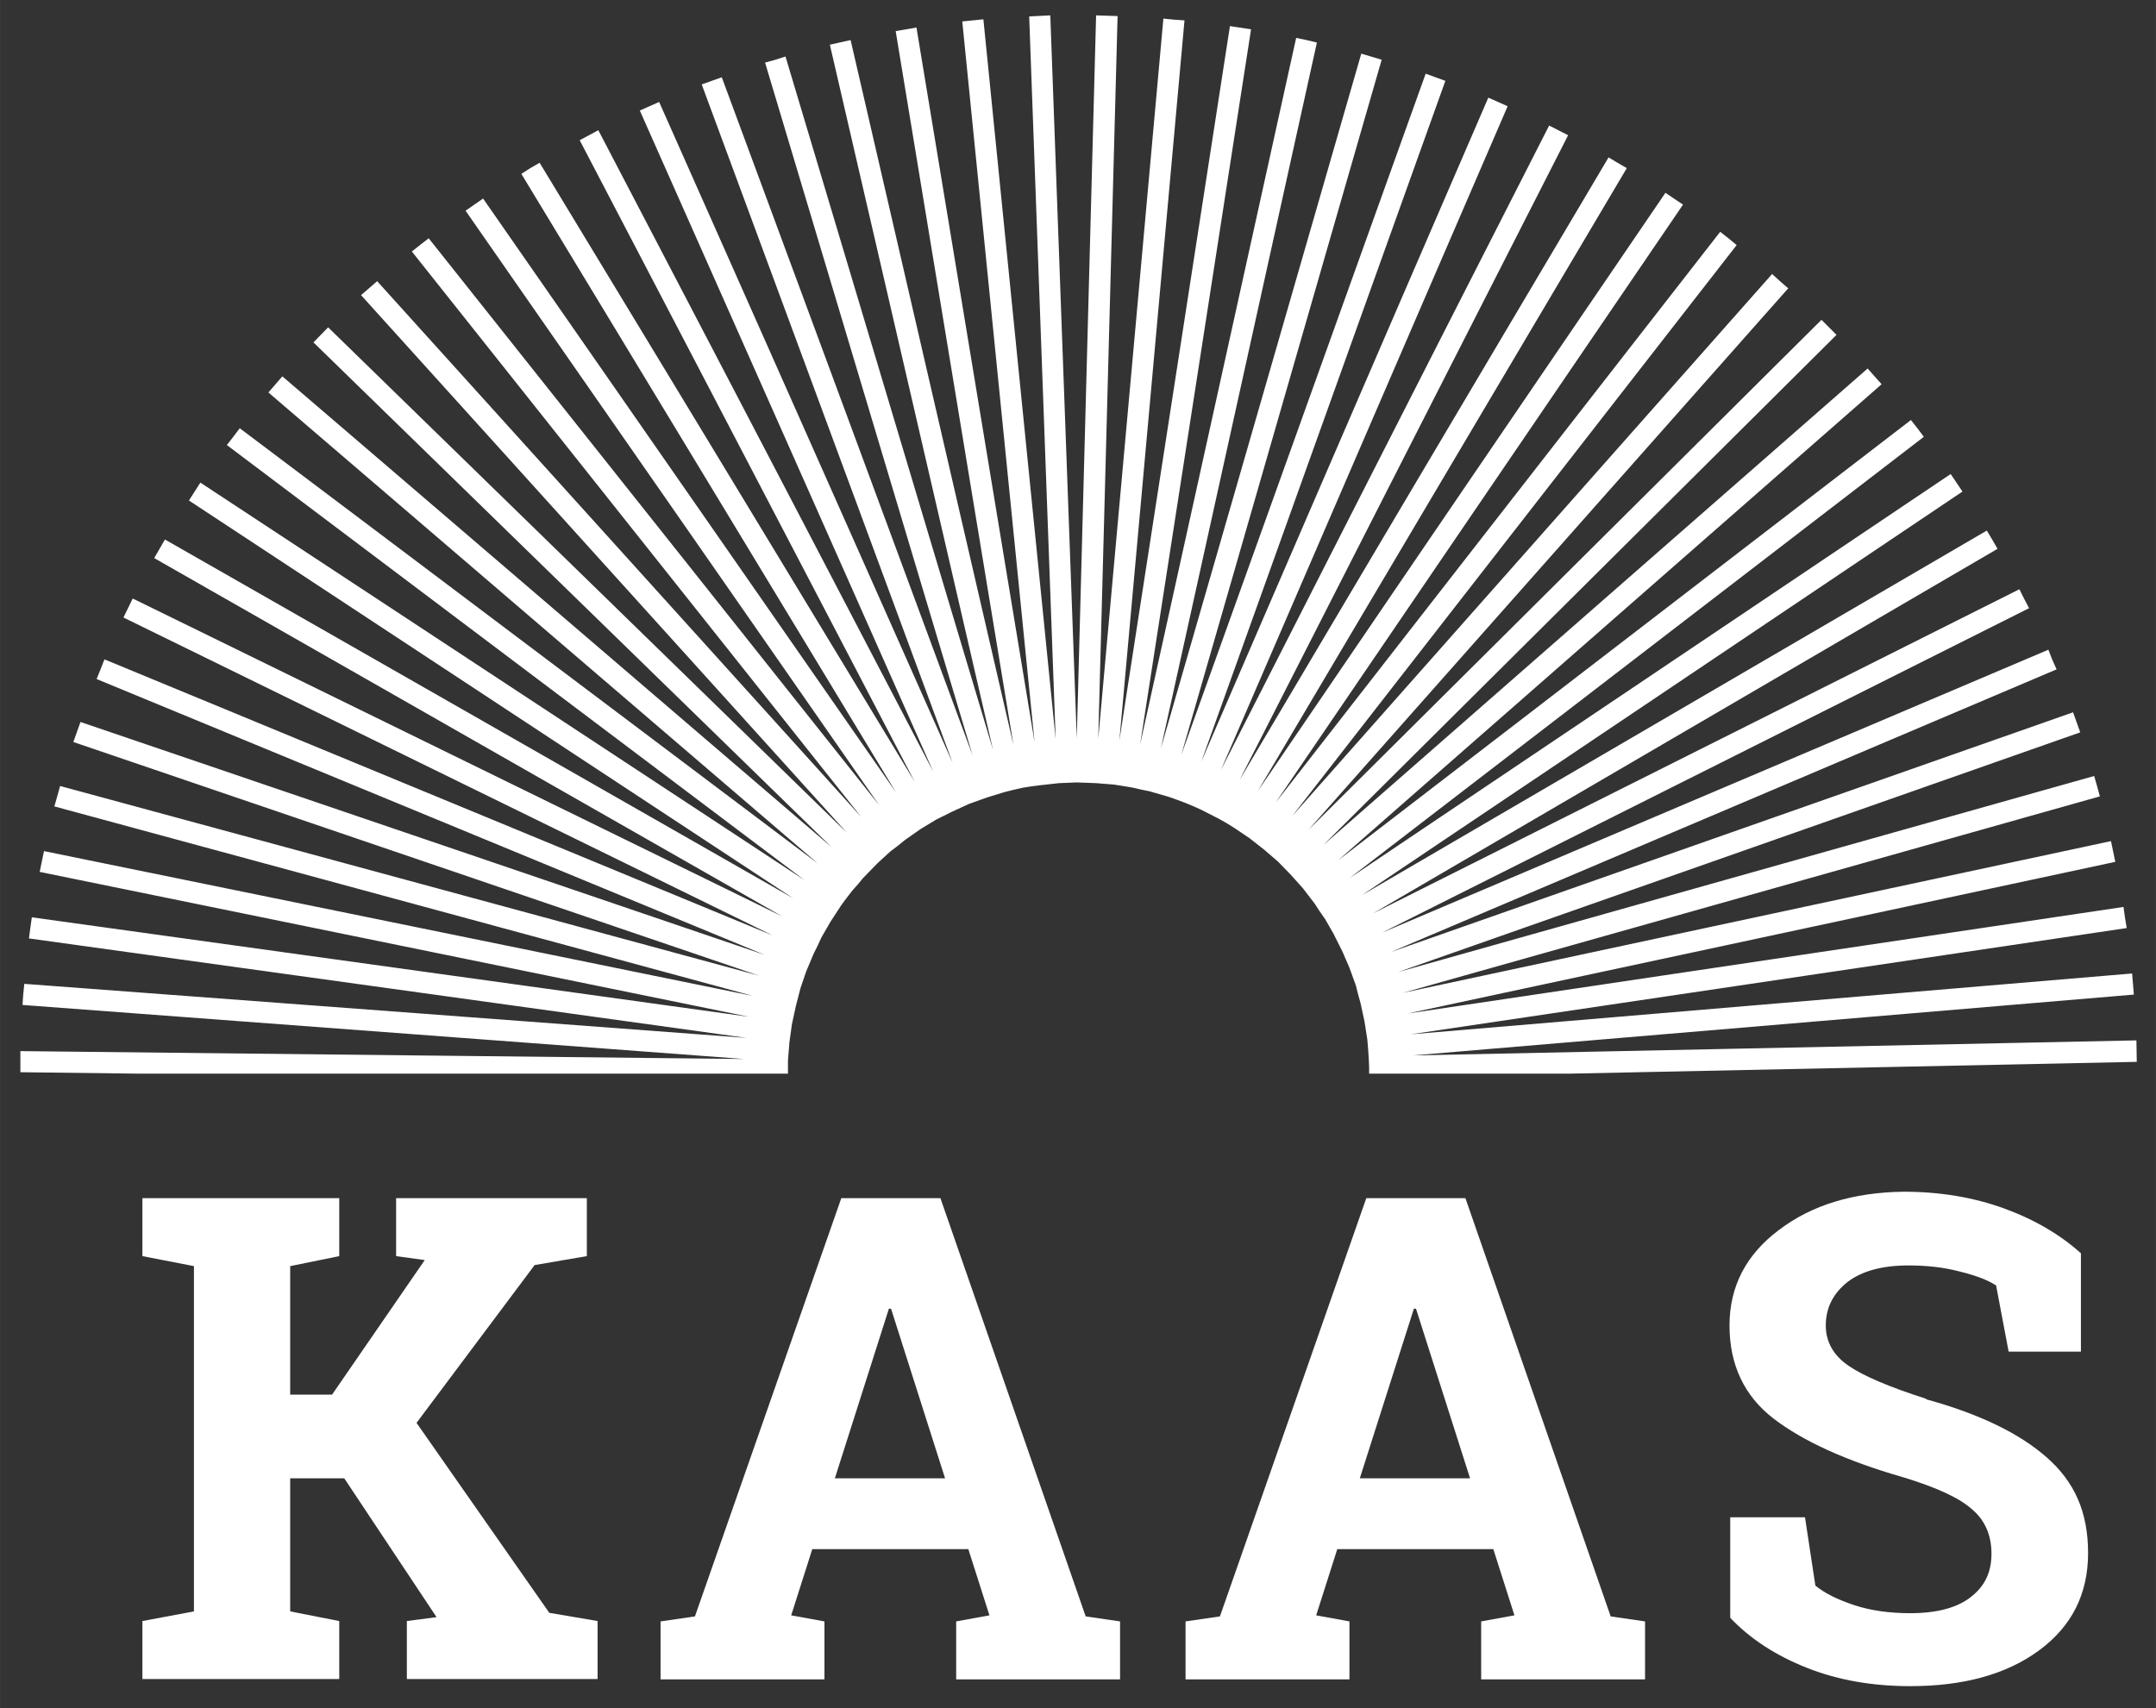
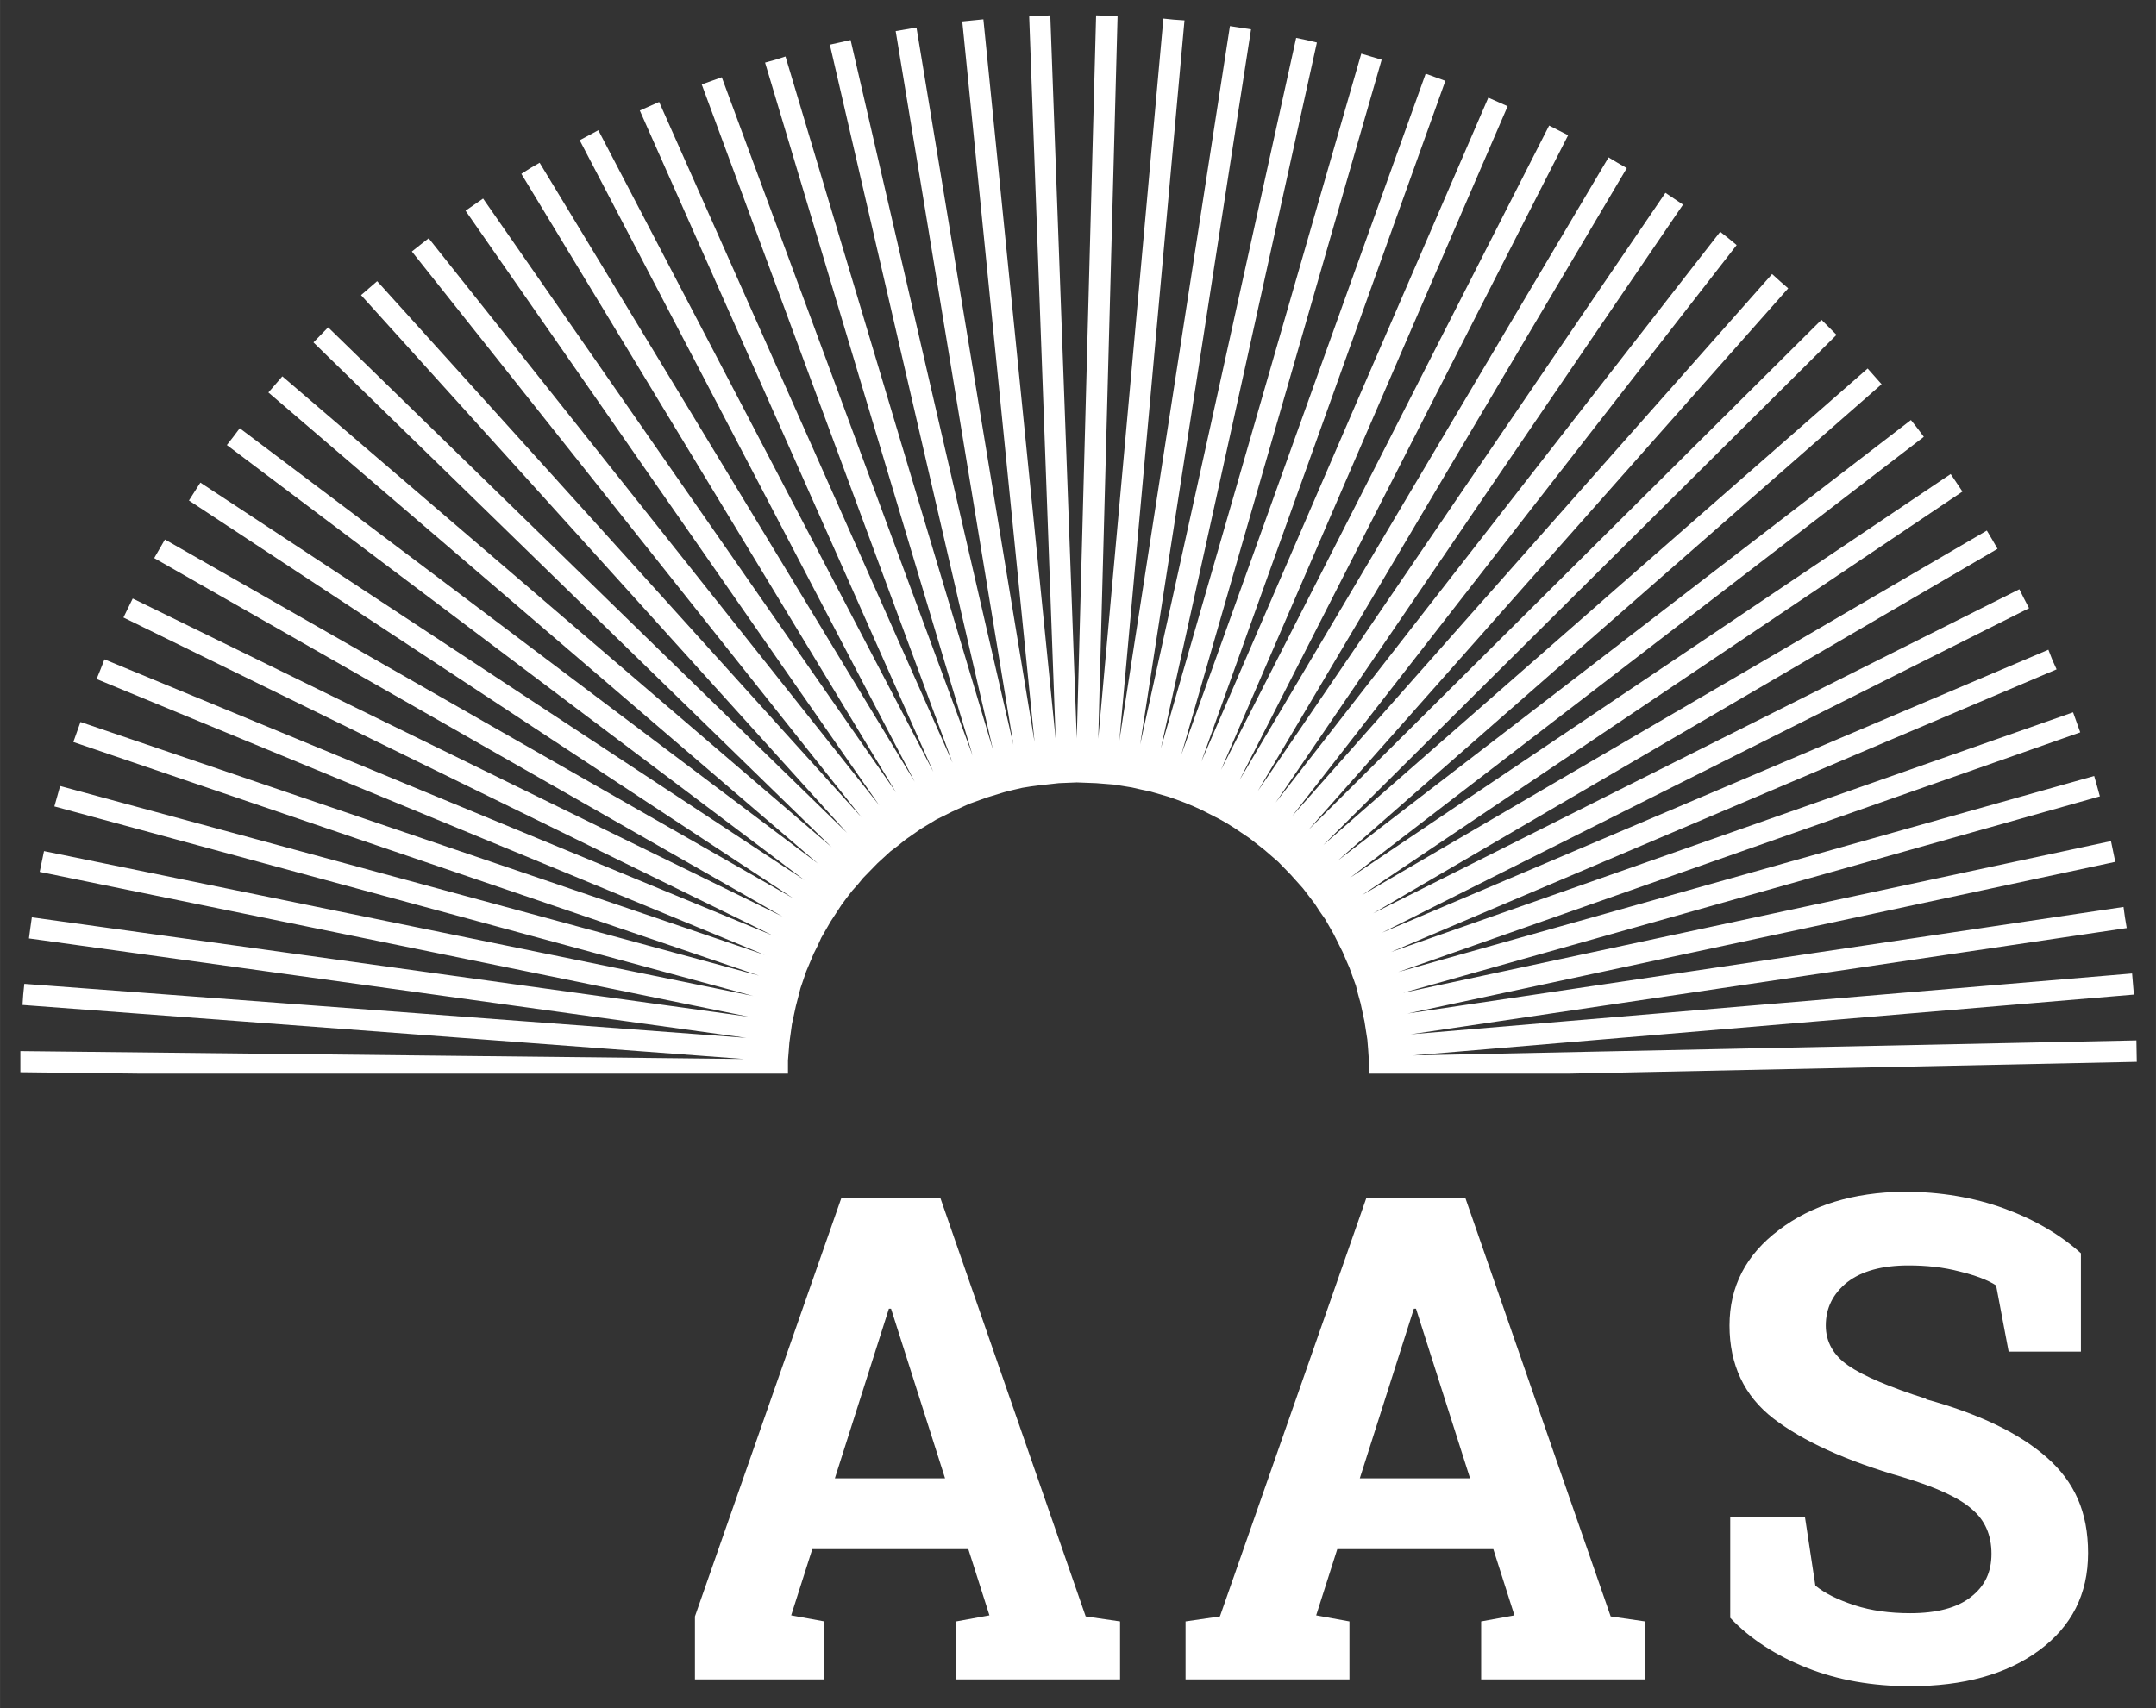
<svg xmlns="http://www.w3.org/2000/svg" width="103.34" height="81.89" viewBox="0 0 53 42" fill="none">
  <rect x="0" y="0" width="53" height="42" fill="#333333" stroke="none" />
-   <path d="M10.239 34.987L13.142 31.107L14.426 30.887V29.462H9.737V30.887L10.441 30.984L8.163 34.292H7.133V31.133L8.339 30.887V29.462H3.5V30.887L4.767 31.133V39.623L3.5 39.86V41.286H8.339V39.86L7.133 39.623V36.35H8.462L10.731 39.764L10.001 39.86V41.286H14.69V39.86L13.503 39.658L10.239 34.987Z" fill="white" />
-   <path d="M23.109 29.462H20.681L17.083 39.746L16.238 39.869V41.294H20.267V39.869L19.449 39.72L19.968 38.092H23.804L24.323 39.72L23.505 39.869V41.294H27.534V39.869L26.689 39.746L23.118 29.462H23.109ZM20.523 36.35L21.851 32.18H21.904L23.232 36.35H20.523Z" fill="white" />
+   <path d="M23.109 29.462H20.681L17.083 39.746V41.294H20.267V39.869L19.449 39.72L19.968 38.092H23.804L24.323 39.72L23.505 39.869V41.294H27.534V39.869L26.689 39.746L23.118 29.462H23.109ZM20.523 36.35L21.851 32.18H21.904L23.232 36.35H20.523Z" fill="white" />
  <path d="M36.015 29.462H33.587L29.989 39.746L29.144 39.869V41.294H33.173V39.869L32.355 39.72L32.874 38.092H36.71L37.229 39.72L36.411 39.869V41.294H40.44V39.869L39.595 39.746L36.024 29.462H36.015ZM33.428 36.35L34.757 32.18H34.809L36.138 36.35H33.428Z" fill="white" />
  <path d="M47.355 34.397C46.449 34.107 45.806 33.834 45.437 33.579C45.067 33.324 44.883 32.99 44.883 32.594C44.883 32.163 45.059 31.811 45.41 31.529C45.762 31.256 46.264 31.116 46.915 31.116C47.355 31.116 47.777 31.16 48.173 31.265C48.569 31.362 48.868 31.476 49.07 31.608L49.378 33.236H51.155V30.817C50.645 30.359 50.02 29.99 49.273 29.717C48.525 29.444 47.698 29.303 46.792 29.303C45.56 29.321 44.539 29.629 43.73 30.245C42.921 30.852 42.516 31.635 42.516 32.594C42.516 33.553 42.877 34.327 43.598 34.881C44.32 35.435 45.375 35.919 46.783 36.324C47.592 36.57 48.155 36.825 48.472 37.107C48.797 37.379 48.956 37.749 48.956 38.206C48.956 38.664 48.789 39.007 48.446 39.271C48.111 39.535 47.61 39.667 46.959 39.667C46.457 39.667 46 39.605 45.595 39.473C45.191 39.341 44.865 39.183 44.627 38.989L44.372 37.309H42.534V39.781C43.035 40.309 43.669 40.714 44.425 41.013C45.182 41.312 46.026 41.461 46.959 41.461C48.27 41.461 49.325 41.171 50.126 40.582C50.926 39.992 51.331 39.2 51.331 38.189C51.331 37.177 50.997 36.438 50.319 35.84C49.642 35.242 48.657 34.767 47.346 34.406L47.355 34.397Z" fill="white" />
  <path d="M29.54 19.917L29.971 20.137L30.156 20.242L30.341 20.357L30.719 20.612L31.088 20.902L31.423 21.192L31.739 21.518L32.03 21.843L32.32 22.222L32.434 22.398L32.575 22.6L32.681 22.785L32.786 22.969L33.006 23.409L33.085 23.594L33.173 23.796L33.332 24.236L33.385 24.447L33.446 24.667L33.543 25.116L33.613 25.565L33.631 25.785L33.648 26.031L33.657 26.242V26.4H38.593L52.528 26.11L52.519 25.582L34.73 25.952L52.457 24.456L52.413 23.937L34.678 25.433L52.281 22.82L52.237 22.556L52.202 22.301L34.599 24.922L52 21.192L51.947 20.937L51.894 20.682L34.493 24.412L51.621 19.582L51.551 19.327L51.481 19.081L34.37 23.902L51.138 18.008L50.962 17.515L34.194 23.409L50.557 16.459L50.451 16.222L50.355 15.976L33.974 22.934L49.88 14.955L49.756 14.717L49.642 14.489L33.754 22.459L49.105 13.495L48.973 13.266L48.842 13.046L33.481 22.011L48.243 12.087L47.953 11.656L33.182 21.588L47.293 10.741L47.135 10.53L46.976 10.328L32.892 21.157L46.255 9.448L45.912 9.061L32.531 20.779L45.147 8.234L44.777 7.864L32.17 20.401L43.959 7.09L43.757 6.914L43.563 6.738L31.766 20.066L42.692 6.026L42.49 5.859L42.287 5.7L31.361 19.732L41.373 5.032L40.941 4.741L30.921 19.451L39.991 4.134L39.763 4.002L39.543 3.87L30.473 19.178L38.549 3.325L38.082 3.087L30.015 18.931L37.062 2.612L36.587 2.401L29.531 18.729L35.531 1.988L35.047 1.812L29.039 18.562L33.965 1.469L33.464 1.319L28.537 18.404L32.373 1.046L32.118 0.985L31.863 0.932L28.027 18.307L30.754 0.721L30.235 0.642L27.517 18.21L29.118 0.501L28.854 0.483L28.599 0.457L26.998 18.166L27.473 0.395L26.945 0.378L26.47 18.157L25.819 0.378L25.3 0.404L25.951 18.175L24.174 0.475L23.655 0.527L25.432 18.245L22.529 0.677L22.018 0.765L24.913 18.316L20.91 0.985L20.4 1.099L24.411 18.439L19.309 1.389L19.062 1.469L18.807 1.539L23.91 18.579L17.743 1.9L17.25 2.076L23.417 18.756L16.203 2.507L15.966 2.612L15.728 2.718L22.942 18.975L14.708 3.202L14.479 3.325L14.25 3.448L22.485 19.222L13.265 4.002L13.036 4.134L12.816 4.275L22.027 19.486L11.875 4.882L11.444 5.181L21.614 19.802L10.538 5.859L10.335 6.017L10.124 6.184L21.174 20.093L9.271 6.914L8.875 7.257L20.822 20.48L8.066 8.049L7.705 8.419L20.444 20.832L6.94 9.254L6.773 9.448L6.597 9.65L20.109 21.236L5.893 10.53L5.734 10.741L5.576 10.943L19.775 21.641L4.925 11.867L4.784 12.087L4.644 12.307L19.502 22.09L4.054 13.266L3.922 13.495L3.79 13.723L19.238 22.538L3.262 14.717L3.034 15.184L19.001 23.005L2.567 16.213L2.471 16.459L2.374 16.697L18.799 23.48L1.978 17.753L1.89 17.999L1.802 18.245L18.658 23.99L1.477 19.327L1.406 19.582L1.336 19.829L18.517 24.491L1.081 20.928L0.975 21.439L18.411 25.002L0.782 22.556L0.746 22.811L0.711 23.075L18.35 25.521L0.597 24.192L0.57 24.456L0.553 24.711L18.288 26.04L0.5 25.846V26.365L3.403 26.4H19.37V26.075L19.388 25.855L19.405 25.635L19.467 25.186L19.564 24.738L19.678 24.298L19.819 23.884L20.004 23.445L20.101 23.251L20.189 23.057L20.417 22.662L20.681 22.257L20.804 22.09L20.954 21.896L21.095 21.738L21.218 21.588L21.57 21.227L21.886 20.937L22.071 20.797L22.256 20.647L22.432 20.524L22.634 20.383L23.012 20.154L23.206 20.058L23.399 19.961L23.822 19.767L24.262 19.609L24.693 19.477L24.904 19.424L25.133 19.371L25.352 19.336L25.555 19.31L26.03 19.257L26.25 19.248L26.47 19.239L26.945 19.257L27.156 19.274L27.385 19.292L27.605 19.327L27.825 19.363L28.053 19.415L28.265 19.459L28.722 19.591L28.924 19.662L29.135 19.741L29.346 19.829L29.54 19.917Z" fill="white" />
</svg>